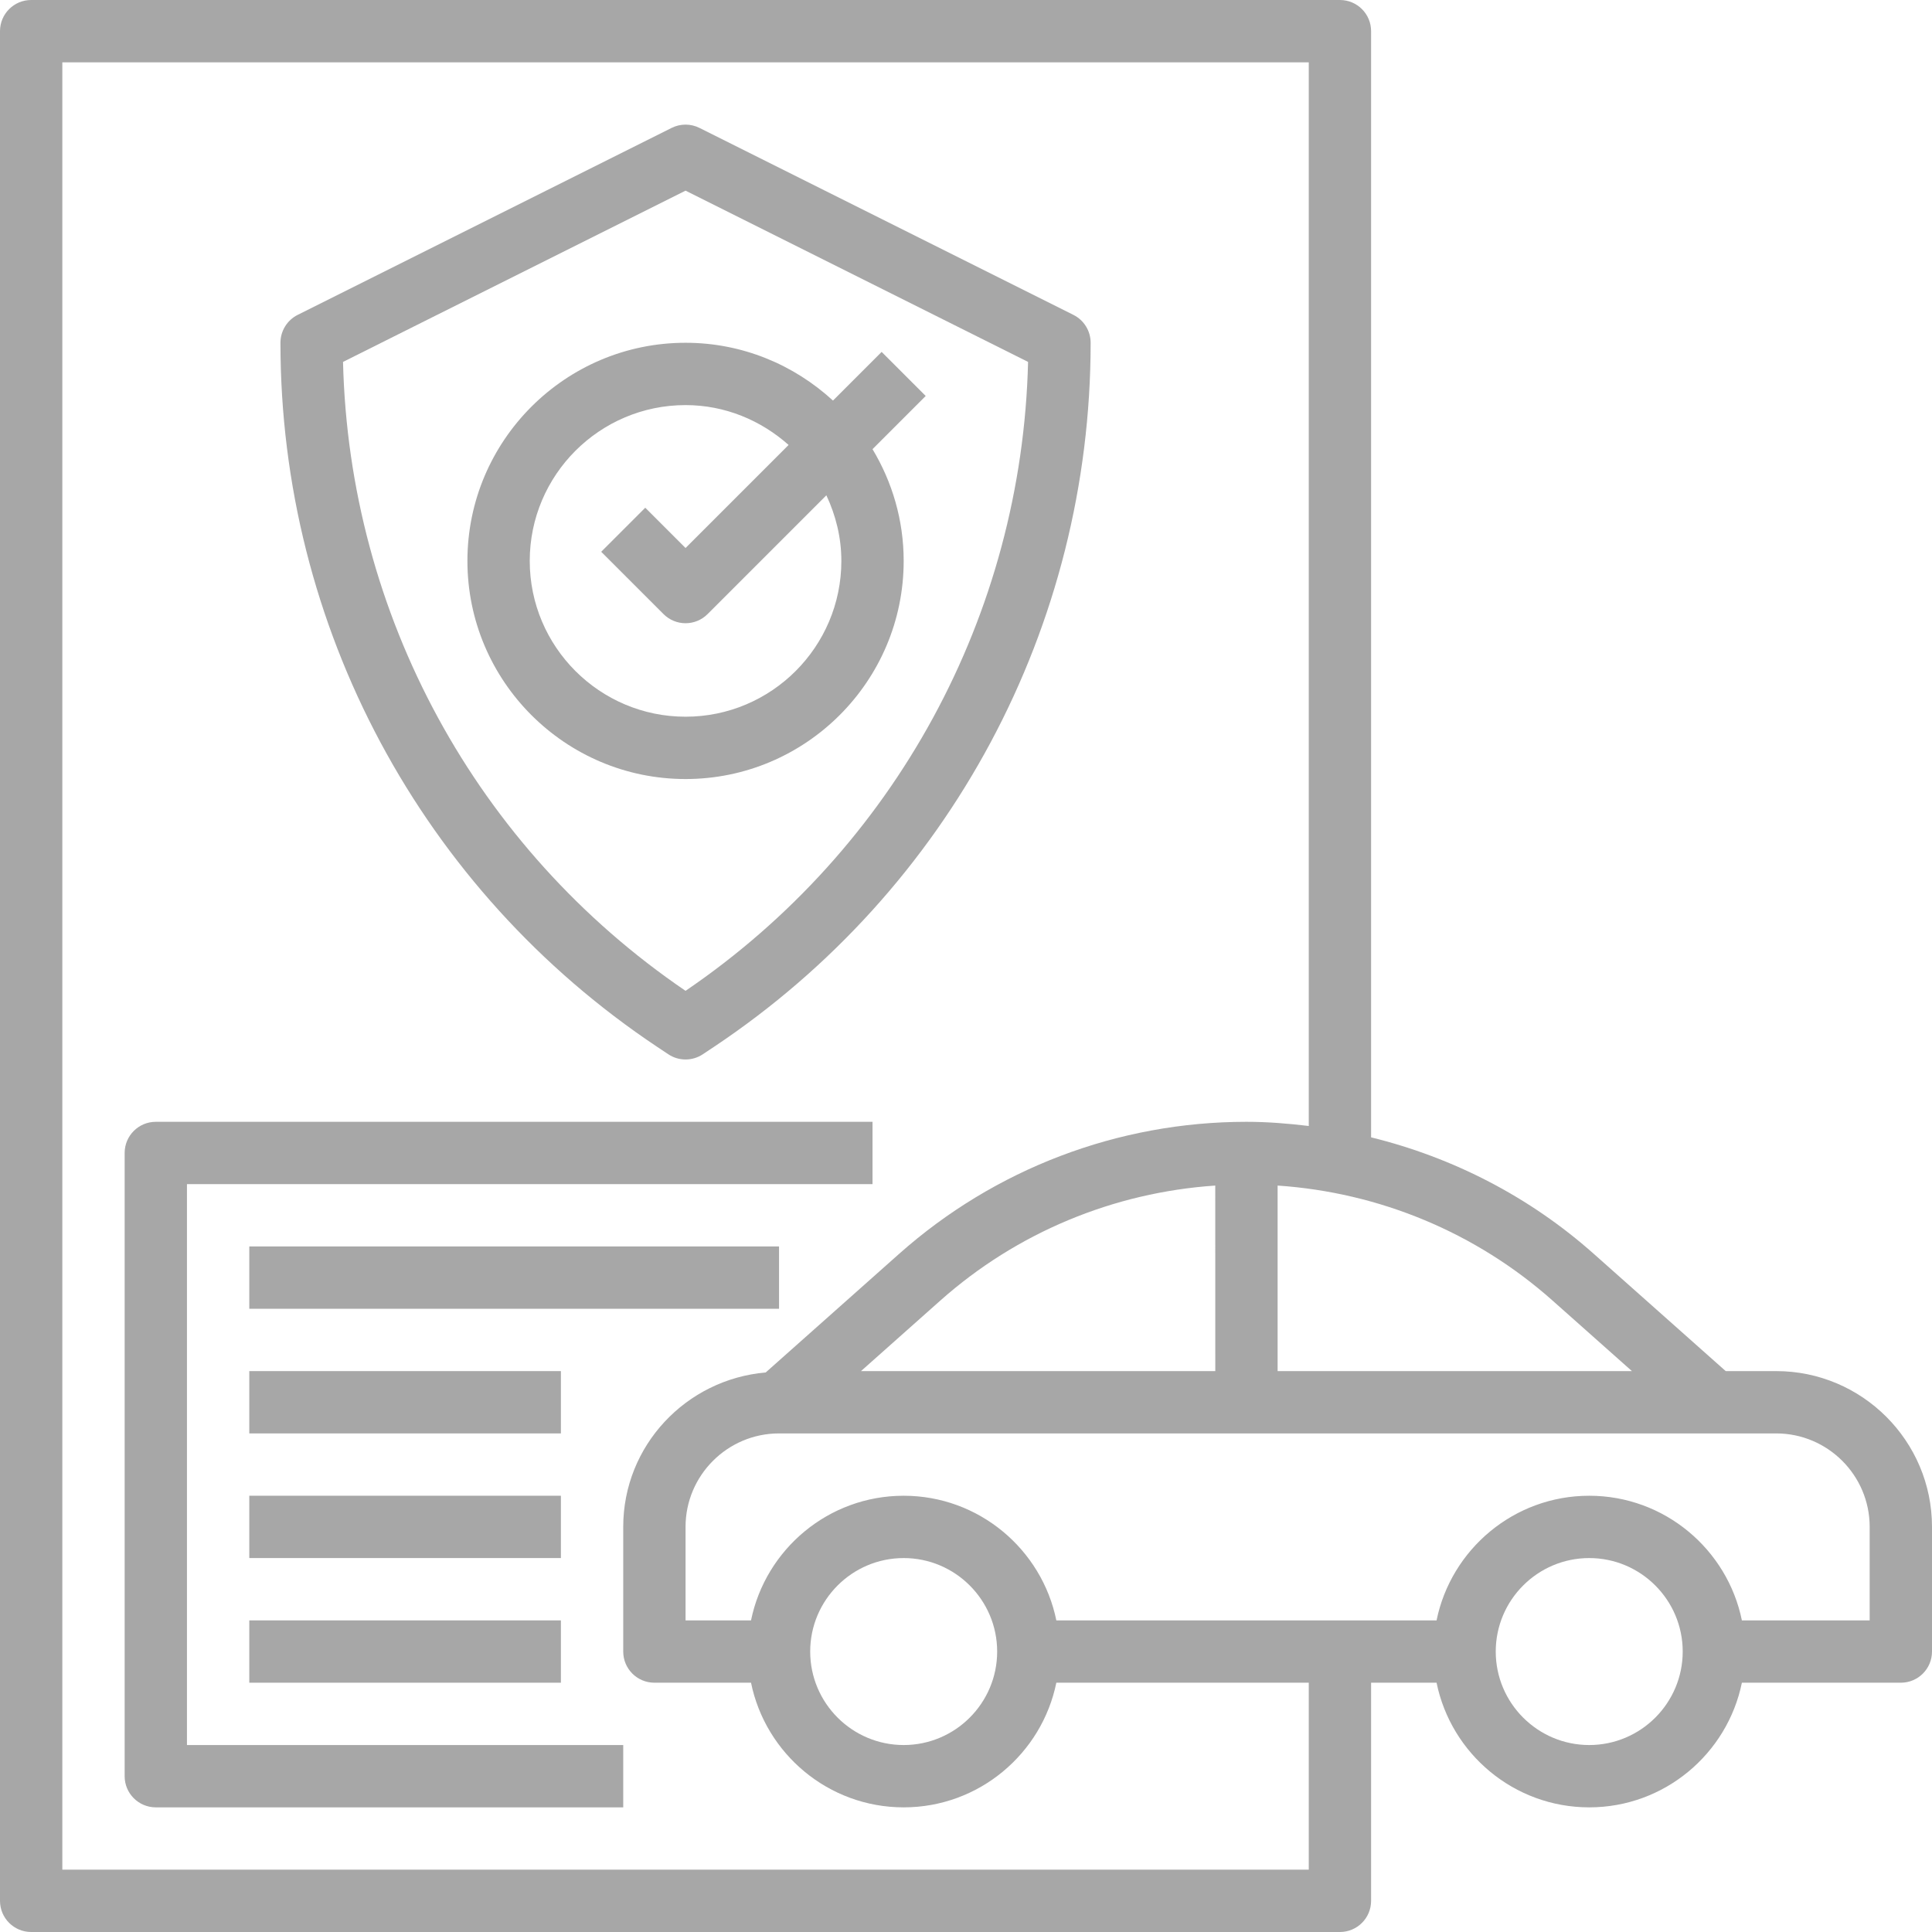
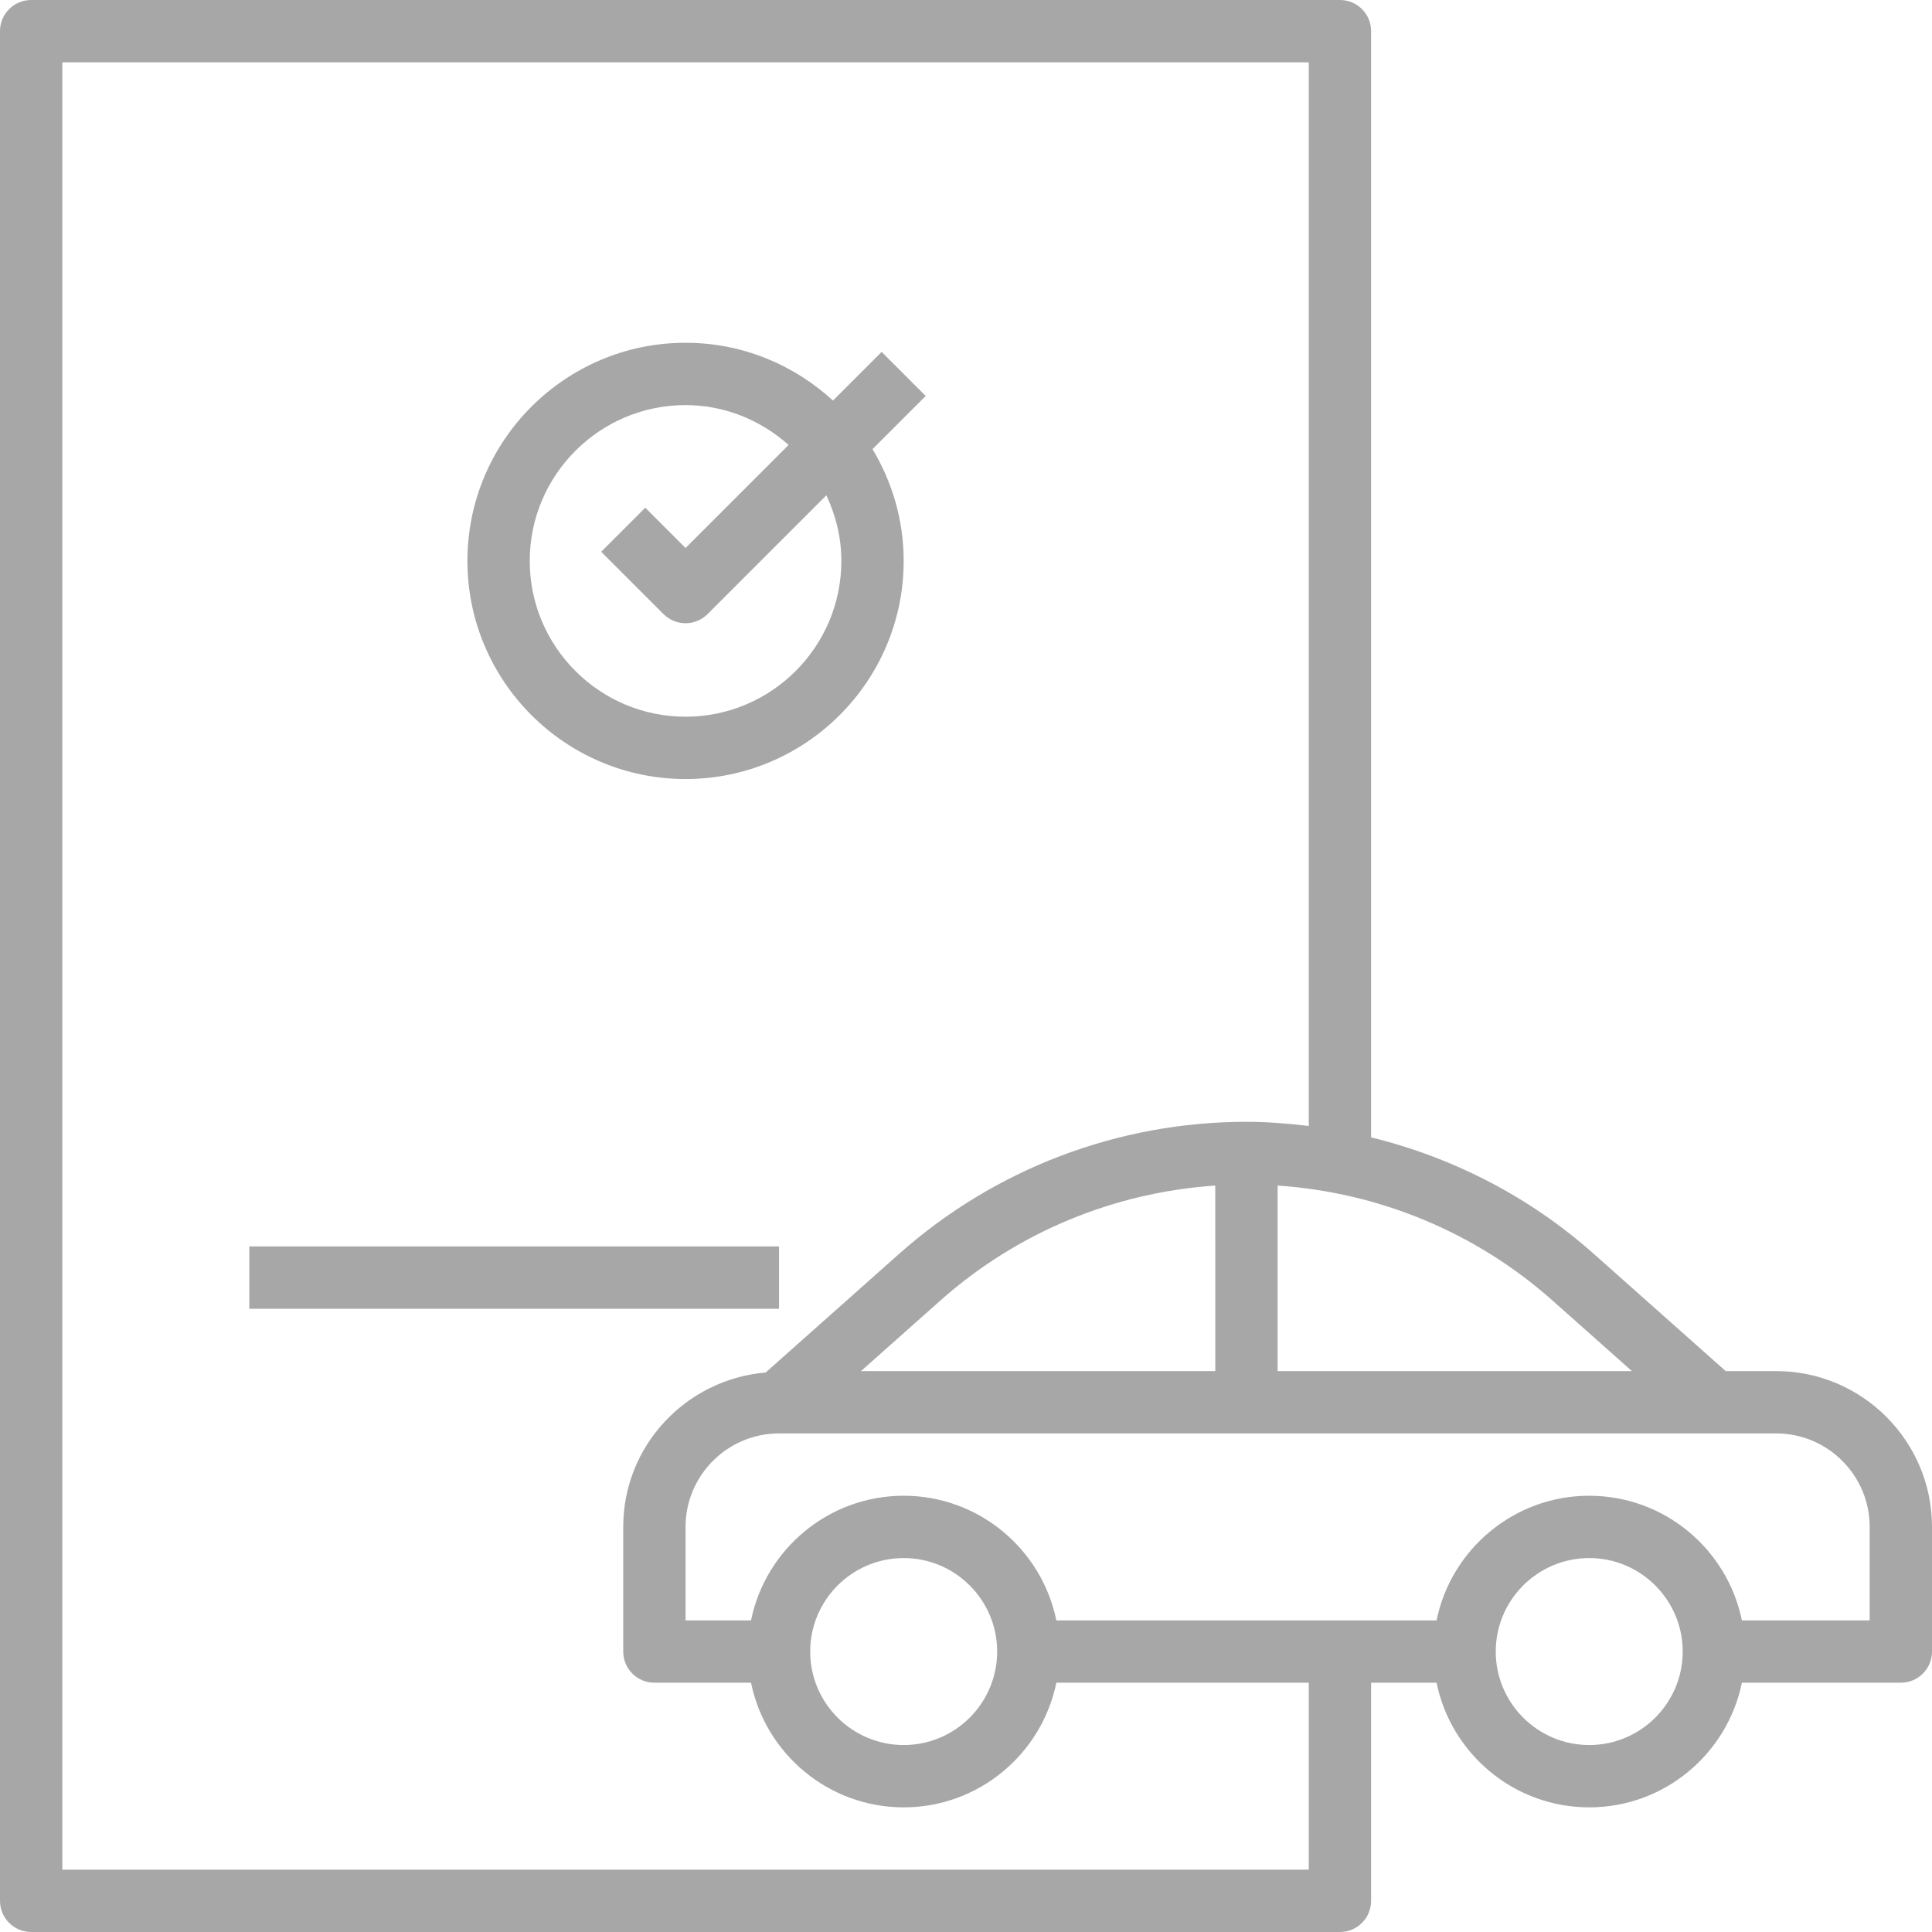
<svg xmlns="http://www.w3.org/2000/svg" width="62" height="62" viewBox="0 0 62 62" fill="none">
  <path d="M57 44H55.38L51.148 40.239C49.09 38.409 46.632 37.145 44 36.499V1C44 0.448 43.553 0 43 0H1C0.447 0 0 0.448 0 1V61C0 61.552 0.447 62 1 62H43C43.553 62 44 61.552 44 61V54H46.101C46.566 56.279 48.585 58 51 58C53.415 58 55.434 56.279 55.899 54H61C61.553 54 62 53.552 62 53V49C62 46.243 59.757 44 57 44ZM52.37 44H41V38.046C44.261 38.267 47.362 39.549 49.82 41.734L52.37 44ZM39 44H27.63L30.179 41.734C32.637 39.549 35.738 38.267 38.999 38.046L39 44ZM42 60H2V2H42V36.134C41.339 36.055 40.673 36 40 36C35.886 36 31.926 37.505 28.852 40.239L24.572 44.044C22.018 44.265 20 46.39 20 49V53C20 53.552 20.447 54 21 54H24.101C24.566 56.279 26.585 58 29 58C31.415 58 33.434 56.279 33.899 54H42V60ZM26 53C26 51.346 27.346 50 29 50C30.654 50 32 51.346 32 53C32 54.654 30.654 56 29 56C27.346 56 26 54.654 26 53ZM51 56C49.346 56 48 54.654 48 53C48 51.346 49.346 50 51 50C52.654 50 54 51.346 54 53C54 54.654 52.654 56 51 56ZM60 52H55.899C55.434 49.721 53.415 48 51 48C48.585 48 46.566 49.721 46.101 52H33.899C33.434 49.721 31.415 48 29 48C26.585 48 24.566 49.721 24.101 52H22V49C22 47.346 23.346 46 25 46H57C58.654 46 60 47.346 60 49V52Z" fill="#A7A7A7" />
-   <path d="M21.094 33.598L21.446 33.832C21.613 33.944 21.807 34 22 34C22.193 34 22.387 33.944 22.555 33.832L22.907 33.598C30.479 28.549 35 20.102 35 11C35 10.621 34.786 10.275 34.447 10.105L22.447 4.105C22.166 3.964 21.834 3.964 21.552 4.105L9.552 10.105C9.214 10.275 9 10.621 9 11C9 20.102 13.521 28.549 21.094 33.598ZM22 6.118L32.992 11.614C32.796 19.729 28.723 27.221 22 31.797C15.277 27.221 11.204 19.729 11.008 11.614L22 6.118Z" fill="#A7A7A7" />
  <path d="M29 18C29 16.688 28.631 15.464 28 14.414L29.707 12.707L28.293 11.293L26.731 12.855C25.483 11.708 23.825 11 22 11C18.141 11 15 14.14 15 18C15 21.86 18.141 25 22 25C25.859 25 29 21.86 29 18ZM17 18C17 15.243 19.243 13 22 13C23.273 13 24.423 13.493 25.307 14.279L22 17.586L20.707 16.293L19.293 17.707L21.293 19.707C21.488 19.902 21.744 20 22 20C22.256 20 22.512 19.902 22.707 19.707L26.519 15.895C26.82 16.537 27 17.246 27 18C27 20.757 24.757 23 22 23C19.243 23 17 20.757 17 18Z" fill="#A7A7A7" />
-   <path d="M6 38H28V36H5C4.447 36 4 36.448 4 37V57C4 57.552 4.447 58 5 58H20V56H6V38Z" fill="#A7A7A7" />
  <path d="M8 40H25V42H8V40Z" fill="#A7A7A7" />
-   <path d="M8 44H18V46H8V44Z" fill="#A7A7A7" />
-   <path d="M8 48H18V50H8V48Z" fill="#A7A7A7" />
-   <path d="M8 52H18V54H8V52Z" fill="#A7A7A7" />
</svg>